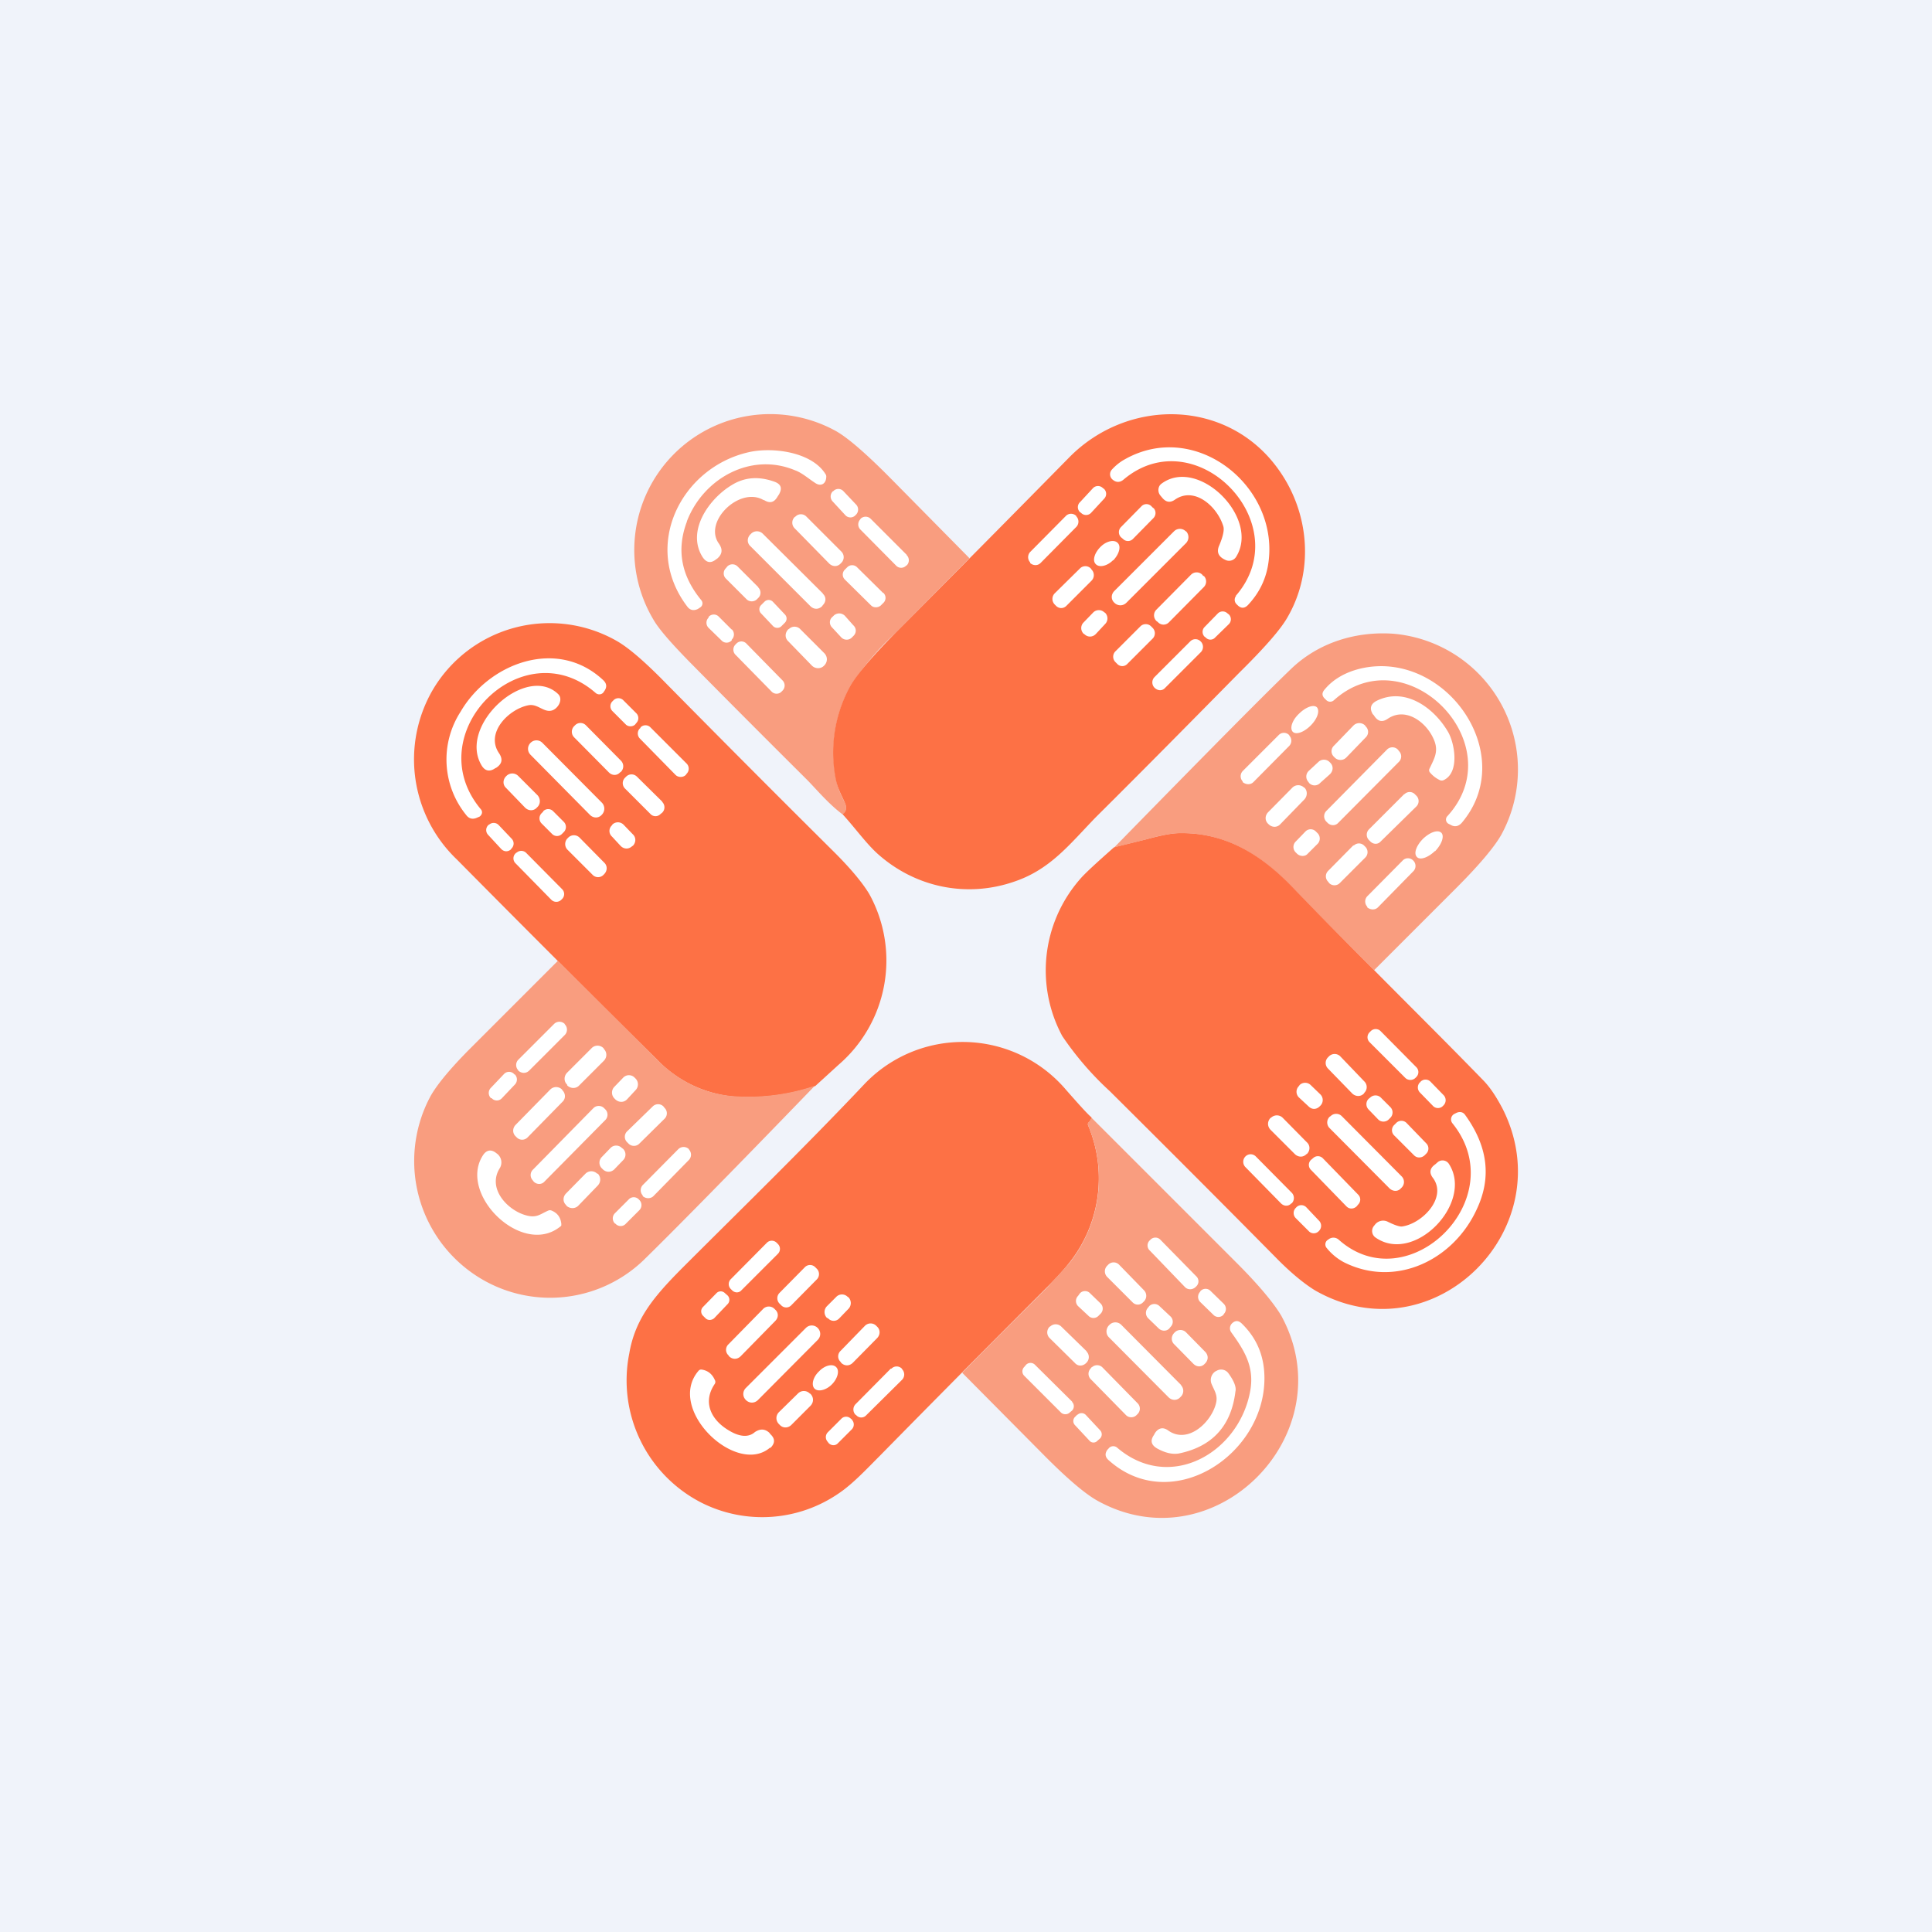
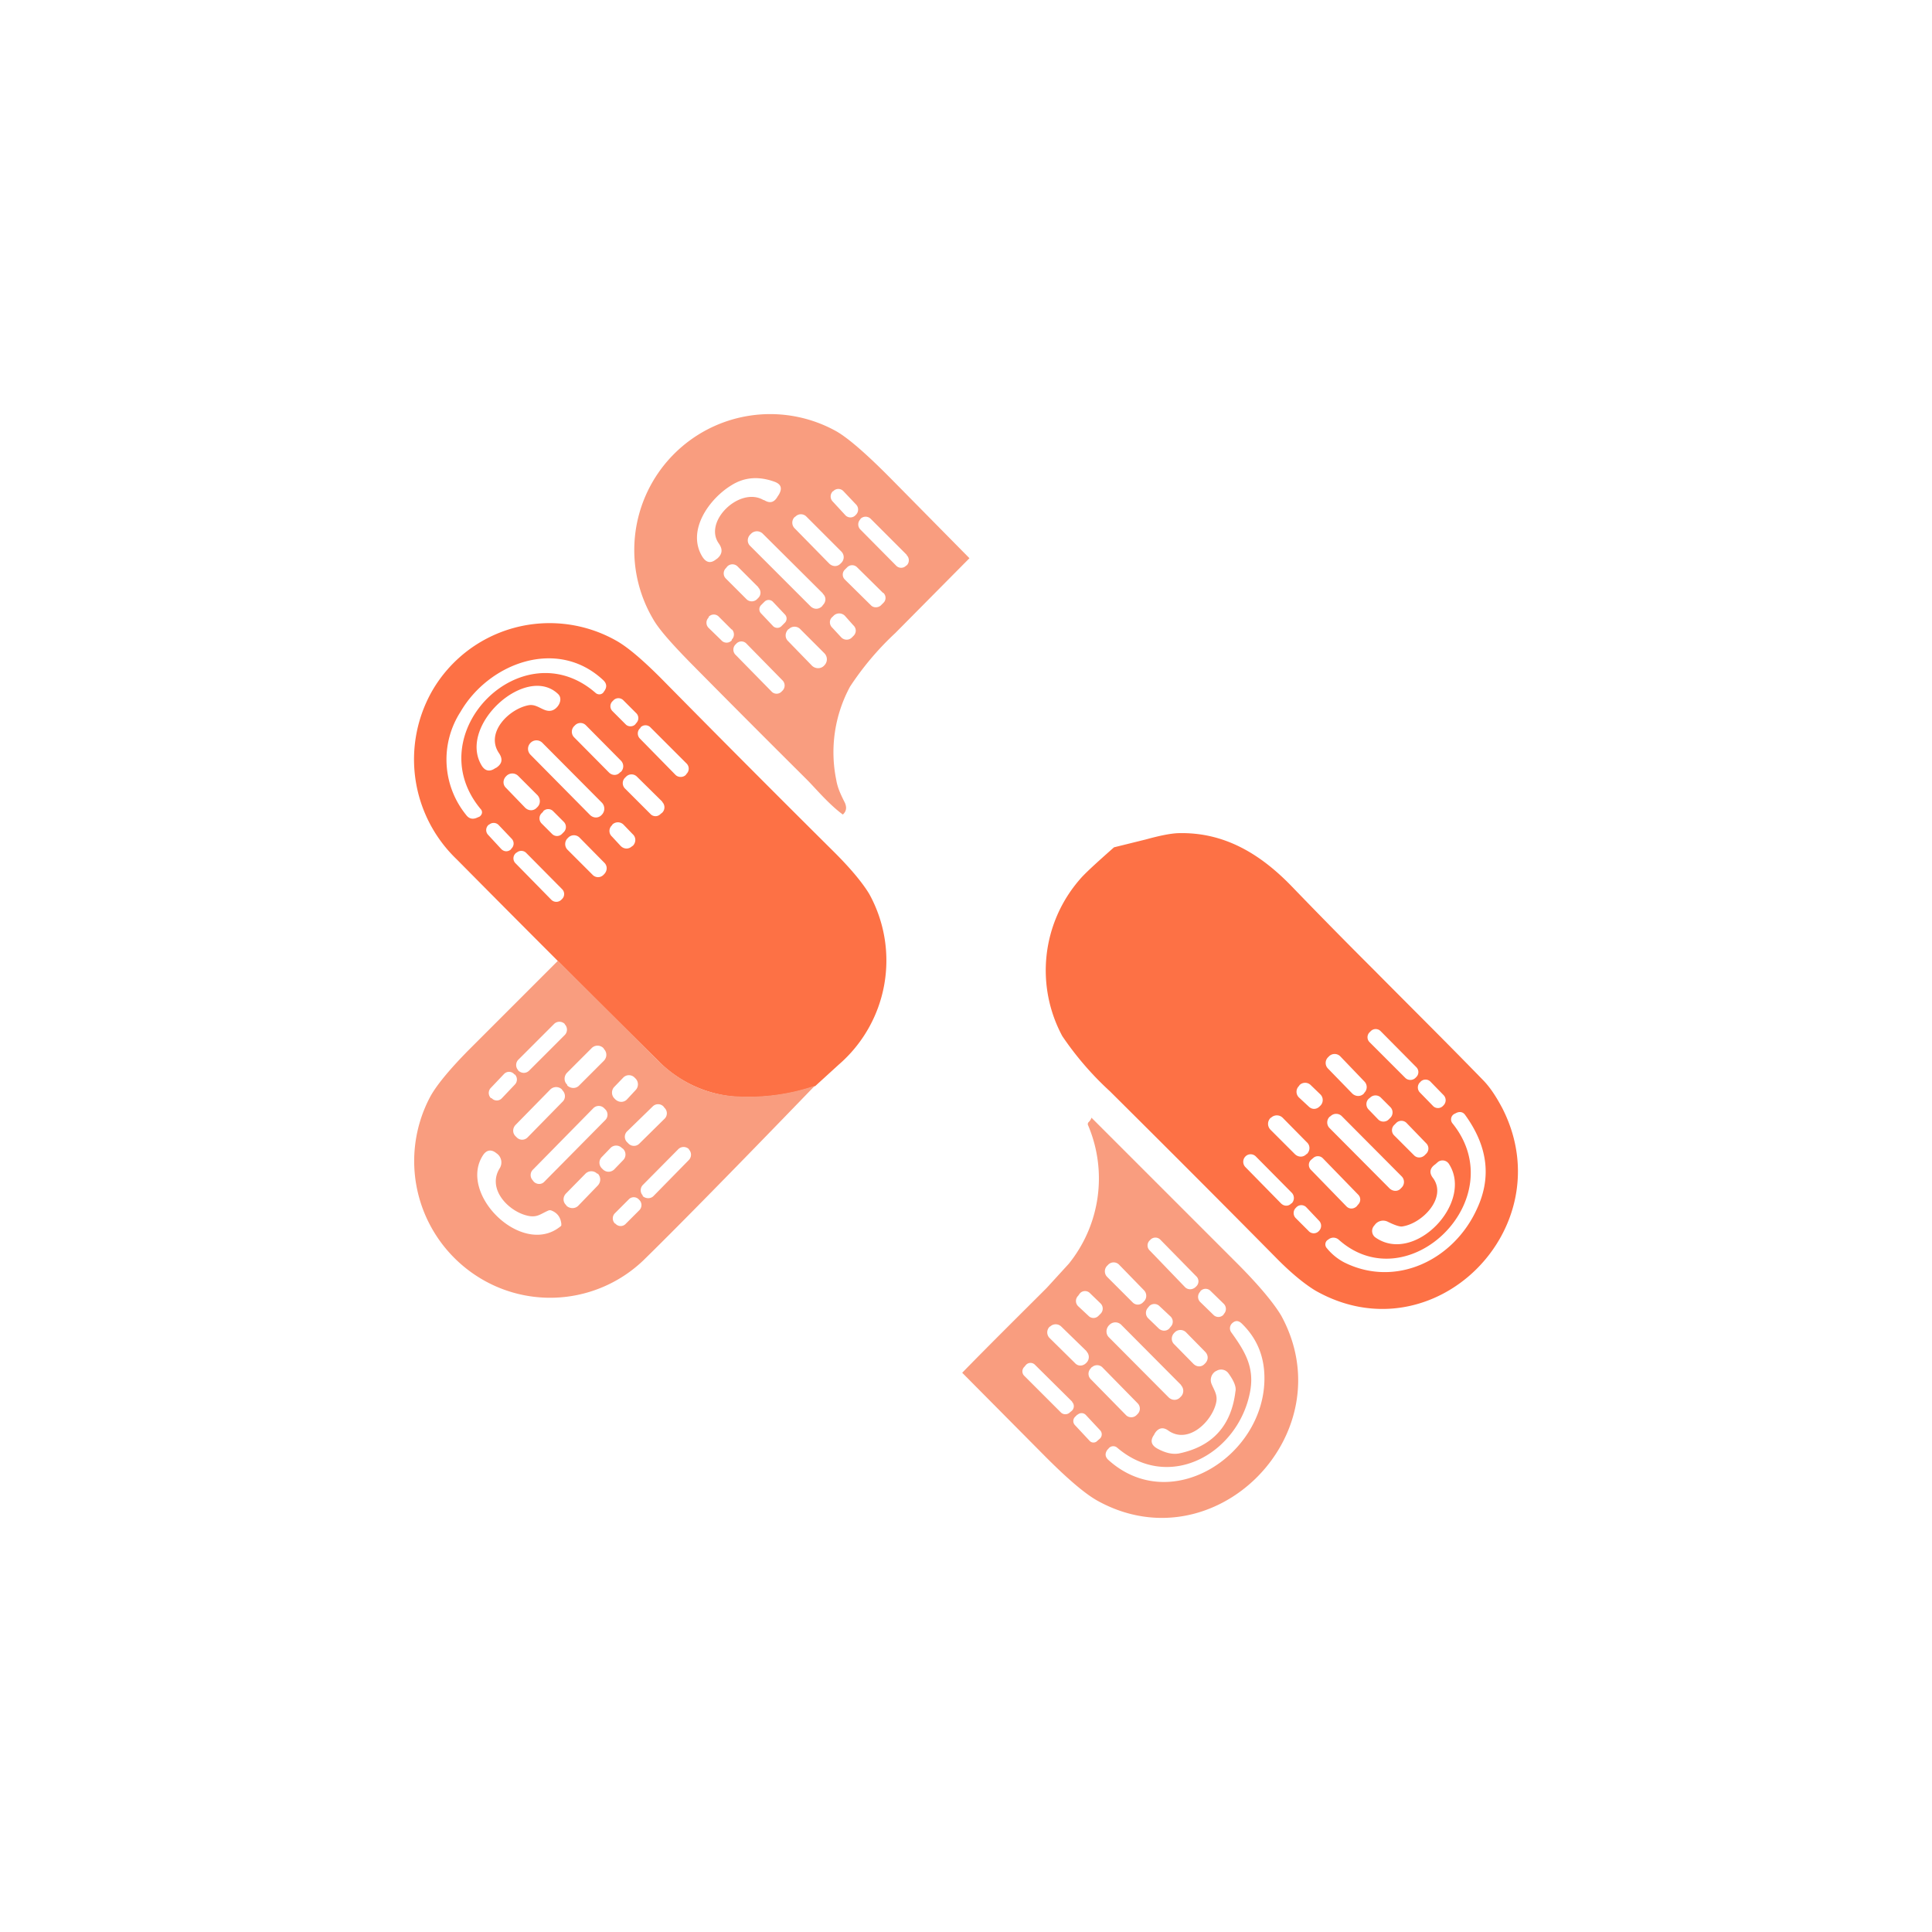
<svg xmlns="http://www.w3.org/2000/svg" width="56" height="56" viewBox="0 0 56 56">
-   <path fill="#F0F3FA" d="M0 0h56v56H0z" />
  <path d="m28.1 16.18-2.15 2.17a8.46 8.46 0 0 0-1.31 1.55 4 4 0 0 0-.4 2.71c.04.24.14.44.25.66.06.14.04.25-.06.34-.41-.3-.79-.76-1.05-1.02a526.93 526.93 0 0 1-3.34-3.35c-.57-.58-.94-1-1.1-1.28a3.94 3.94 0 0 1 5.3-5.46c.35.2.89.67 1.61 1.4l2.25 2.28Z" fill="#F99D7F" />
-   <path d="M24.43 23.6c.1-.08.12-.19.06-.33-.1-.22-.21-.42-.26-.66a4 4 0 0 1 .4-2.7c.2-.35.64-.87 1.32-1.56a1054.06 1054.06 0 0 0 5.03-5.08c1.73-1.77 4.65-1.71 6.1.37.88 1.25 1.01 2.92.24 4.25-.19.34-.65.87-1.4 1.61-1.38 1.4-2.76 2.8-4.15 4.18-.74.76-1.3 1.5-2.33 1.86-1.4.5-2.91.19-4.01-.8-.33-.3-.66-.76-1-1.13Z" fill="#FD7145" />
-   <path d="M35.82 17.27c1.81-2.08-1.14-5.13-3.24-3.38-.11.1-.22.1-.32.02a.2.2 0 0 1-.03-.3c.1-.11.23-.22.38-.3 2.08-1.17 4.54.84 4.14 3.1-.08.43-.27.8-.58 1.13-.1.1-.2.1-.3 0l-.04-.04a.18.18 0 0 1 0-.23ZM19.91 15.12c-.32.85-.14 1.6.42 2.28a.14.14 0 0 1-.04.21l-.06.04c-.12.06-.23.04-.31-.07-1.33-1.75-.18-4.02 1.77-4.47.68-.16 1.82-.02 2.23.62.02.03.03.05.03.08 0 .22-.16.3-.32.19-.2-.13-.39-.3-.59-.37-1.27-.53-2.65.23-3.13 1.48Z" fill="#fff" />
  <path d="M35.34 15.81c.11-.26.15-.45.12-.55-.17-.57-.83-1.17-1.4-.78-.14.1-.26.08-.37-.05l-.05-.06a.25.25 0 0 1-.03-.29.24.24 0 0 1 .07-.07c1.07-.77 2.85 1.01 2.15 2.13a.24.24 0 0 1-.31.09l-.04-.02c-.17-.09-.22-.22-.14-.4ZM22.14 14.5c-.69-.42-1.77.62-1.3 1.26.11.16.1.3-.05.43l-.03.02c-.16.13-.29.1-.4-.07-.47-.76.2-1.69.85-2.08.37-.23.78-.26 1.23-.1.2.07.24.19.14.37l-.04.06c-.1.18-.23.21-.4.1ZM32 14.17l-.03-.02a.2.2 0 0 0-.29 0l-.37.4a.2.2 0 0 0 0 .3l.02.01a.2.2 0 0 0 .3 0l.37-.4a.2.2 0 0 0 0-.29ZM24.16 14.24h-.02a.21.21 0 0 0 0 .3l.36.39a.2.2 0 0 0 .3 0l.01-.01a.21.21 0 0 0 0-.3l-.36-.38a.2.2 0 0 0-.3 0ZM33.43 14.73l-.05-.05a.2.2 0 0 0-.3 0l-.59.6a.21.21 0 0 0 0 .29l.06.05a.2.2 0 0 0 .29 0l.59-.6a.21.21 0 0 0 0-.3ZM24.39 15.99l-1.02-1.02a.22.22 0 0 0-.31 0l-.03.02a.23.23 0 0 0 0 .32l1.01 1.03c.1.09.23.09.32 0l.03-.03a.23.23 0 0 0 0-.32ZM31.2 14.97v-.01a.21.21 0 0 0-.31 0L29.86 16a.22.22 0 0 0 0 .3v.02c.09.08.22.08.3 0l1.04-1.05a.22.22 0 0 0 0-.3ZM26.28 16.08l-1.04-1.04a.21.21 0 0 0-.3 0v.01a.21.21 0 0 0 0 .3l1.03 1.04c.08.09.22.09.3 0h.01a.21.21 0 0 0 0-.3ZM34.03 15.4l-1.73 1.73c-.1.1-.1.25 0 .34.1.1.25.1.35 0l1.73-1.73c.09-.1.09-.24 0-.34h-.01a.24.24 0 0 0-.34 0ZM23.85 17.2l-1.74-1.73a.24.24 0 0 0-.34 0l-.02.02c-.1.1-.1.25 0 .34l1.74 1.74c.1.1.24.1.34 0l.02-.03c.1-.1.1-.24 0-.33ZM32.27 16.24c.17-.18.23-.4.13-.5-.1-.11-.33-.06-.5.11-.18.18-.24.4-.14.5.1.11.33.06.5-.11ZM21.98 17.02l-.6-.6a.21.21 0 0 0-.3 0l-.04.05a.21.21 0 0 0 0 .3l.6.6c.08.08.22.08.3 0l.04-.04a.21.21 0 0 0 0-.3ZM25.6 17.19l-.76-.75a.2.2 0 0 0-.28 0l-.07.07a.2.2 0 0 0 0 .29l.76.75c.07.07.2.07.28 0l.07-.07a.2.2 0 0 0 0-.3ZM31.3 16.48l-.73.72a.23.23 0 0 0 0 .32l.03.03c.09.1.23.1.32 0l.72-.72a.23.23 0 0 0 0-.32l-.02-.03a.22.22 0 0 0-.32 0ZM34.88 16.7l-.03-.04a.23.23 0 0 0-.33 0l-1 1.01a.23.23 0 0 0 0 .33l.04.03c.09.1.24.1.33 0l1-1.01a.23.23 0 0 0 0-.33ZM22.16 17.44l-.1.1a.17.17 0 0 0 0 .24l.35.37c.06.06.17.07.24 0l.1-.1a.17.17 0 0 0 0-.24l-.35-.37a.17.17 0 0 0-.24 0ZM32.03 17.76l-.02-.01a.23.23 0 0 0-.32 0l-.28.29a.23.23 0 0 0 0 .33l.02.01c.1.1.24.09.33 0l.27-.29a.23.23 0 0 0 0-.33ZM35.3 17.78l-.39.4a.2.2 0 0 0 0 .27l.04.03c.07.08.2.08.27 0l.4-.39a.2.2 0 0 0 0-.28l-.04-.03a.2.2 0 0 0-.28 0ZM24.16 17.85l-.03.03c-.1.08-.1.23 0 .32l.25.27c.08.09.23.1.32 0l.03-.03c.1-.09.1-.23 0-.32l-.24-.27a.23.23 0 0 0-.33 0ZM21.21 18.25l-.37-.37a.2.2 0 0 0-.3 0v.02a.21.21 0 0 0 0 .3l.37.36a.2.2 0 0 0 .3 0v-.02a.21.21 0 0 0 0-.3Z" fill="#fff" />
  <path d="M23.63 31.48a6 6 0 0 1-2.41.3 3.52 3.52 0 0 1-2.18-1.07 782.37 782.37 0 0 1-5.8-5.8 4.01 4.01 0 0 1-.71-4.89 3.93 3.93 0 0 1 5.35-1.44c.33.19.75.55 1.28 1.08a650 650 0 0 0 4.94 4.96c.55.54.91.98 1.1 1.3a3.99 3.99 0 0 1-.89 4.94l-.68.62Z" fill="#FD7145" />
  <path d="m33.41 18.2-.05-.05a.22.22 0 0 0-.3 0l-.73.73a.22.22 0 0 0 0 .31l.05.05c.08.09.22.09.3 0l.73-.73a.22.22 0 0 0 0-.31ZM22.86 18.23l-.02.02c-.09.1-.09.24 0 .33l.7.72c.1.09.25.09.34 0l.02-.02c.09-.1.09-.24 0-.34l-.7-.7a.23.23 0 0 0-.34 0Z" fill="#fff" />
-   <path d="m39.83 28.12-.26-.26a175.4 175.4 0 0 1-2.14-2.17c-.9-.93-1.95-1.58-3.29-1.54-.22.01-.53.07-.92.18l-.92.23c2.6-2.66 4.3-4.38 5.1-5.15.8-.78 1.89-1.12 3-1.04a3.95 3.95 0 0 1 3.13 5.8c-.19.35-.63.88-1.33 1.58l-2.37 2.37Z" fill="#F99D7F" />
  <path d="m34.5 18.59-1.04 1.04a.22.22 0 0 0 0 .3c.1.1.23.1.31.01l1.04-1.04a.22.22 0 0 0 0-.3l-.01-.01a.21.21 0 0 0-.3 0ZM21.34 18.66l-.02.02a.21.21 0 0 0 0 .3l1.04 1.06a.2.2 0 0 0 .3 0l.02-.02a.21.21 0 0 0 0-.3l-1.04-1.06a.2.2 0 0 0-.3 0ZM13.35 20.63c.82-1.41 2.8-2.16 4.13-.92.11.1.12.21.03.33l-.02.03a.15.15 0 0 1-.16.05.15.15 0 0 1-.06-.03c-2.13-1.87-5.17 1.18-3.33 3.37a.13.13 0 0 1 0 .17.13.13 0 0 1-.04.04l-.07.03c-.13.06-.24.03-.32-.08a2.55 2.55 0 0 1-.16-2.99ZM41.95 23.66c1.93-2.1-1.2-5.25-3.29-3.36a.16.16 0 0 1-.21 0l-.04-.04c-.1-.09-.1-.18-.01-.28.44-.53 1.22-.72 1.87-.66 2.07.19 3.58 2.78 2.1 4.53-.09.1-.2.13-.32.06l-.06-.03a.14.14 0 0 1-.04-.22Z" fill="#fff" />
  <path d="M15.33 20.44c-.57.1-1.28.8-.86 1.4.11.17.08.3-.08.41l-.04.02c-.16.11-.3.08-.4-.1-.67-1.16 1.31-2.94 2.23-2.05.16.16-.02.45-.21.48-.22.04-.39-.2-.64-.16ZM41.54 21.39c-.22-.47-.8-.9-1.31-.56-.17.12-.3.08-.41-.1l-.03-.03c-.1-.17-.06-.3.12-.39.82-.4 1.65.2 2.06.9.2.34.34 1.18-.12 1.4a.13.13 0 0 1-.12 0 .84.84 0 0 1-.29-.23.1.1 0 0 1 0-.11c.14-.3.28-.51.1-.88ZM18.45 20.68l-.39-.39a.2.2 0 0 0-.27 0l-.04.04a.2.2 0 0 0 0 .28l.39.39c.07.07.2.07.27 0l.04-.05a.2.2 0 0 0 0-.27ZM37.65 20.69c-.2.19-.27.42-.18.52.1.1.33.01.52-.18.2-.2.27-.43.18-.53-.1-.09-.33 0-.52.19ZM16.67 21.02l-.03.03a.23.23 0 0 0 0 .32l1.01 1.02c.09.09.23.1.32 0l.03-.02a.23.23 0 0 0 0-.32l-1.02-1.03a.22.22 0 0 0-.31 0ZM39.58 21.05l-.01-.02a.24.24 0 0 0-.34 0l-.56.58c-.1.09-.1.24 0 .33l.02.02c.09.09.24.09.33 0l.56-.58c.1-.09.1-.24 0-.33ZM18.57 21.1l-.02.01a.21.21 0 0 0 0 .3l1.03 1.05c.08.08.22.08.3 0l.02-.03a.21.21 0 0 0 0-.3l-1.04-1.04a.2.2 0 0 0-.3 0ZM37.37 21.31a.21.21 0 0 0-.31 0l-1.04 1.04a.22.22 0 0 0 0 .3v.02c.1.08.23.08.31 0l1.04-1.05a.22.22 0 0 0 0-.3ZM15.38 21.53c-.1.1-.1.25 0 .35l1.72 1.74c.1.1.25.1.34 0 .1-.1.1-.25.01-.35l-1.73-1.74a.24.24 0 0 0-.34 0ZM40.2 21.73l-1.75 1.77a.22.22 0 0 0 0 .32l.03.03c.09.09.23.09.31 0l1.76-1.77a.22.22 0 0 0 0-.31l-.03-.04a.22.22 0 0 0-.32 0ZM38.22 22.08l-.28.26c-.1.09-.1.24-.01.33l.01.02c.09.1.24.1.33 0l.28-.25c.1-.1.1-.24.01-.33l-.02-.02a.23.23 0 0 0-.32-.01ZM14.68 22.49l-.01.01c-.1.1-.1.25 0 .34l.55.57c.1.1.25.1.34 0l.02-.02c.09-.09.09-.24 0-.34l-.56-.56a.24.24 0 0 0-.34 0ZM19.2 23.24l-.74-.73a.22.22 0 0 0-.31 0l-.04.04a.22.22 0 0 0 0 .3l.74.74c.08.09.22.09.3 0l.04-.03a.22.22 0 0 0 0-.32ZM37.8 22.83a.24.24 0 0 0-.34 0l-.7.71c-.1.1-.1.25 0 .34l.01.01c.1.1.25.1.34 0l.7-.72c.09-.1.09-.25 0-.34ZM40.7 23.02l-1.02 1.02a.22.22 0 0 0 0 .31l.04.04c.09.09.22.09.3 0l1.04-1.02a.22.22 0 0 0 0-.3l-.05-.05a.21.21 0 0 0-.3 0ZM15.75 23.52l-.05.05a.21.21 0 0 0 0 .3l.3.3a.2.2 0 0 0 .29 0l.05-.05a.21.21 0 0 0 0-.3l-.3-.3a.2.2 0 0 0-.3 0ZM17.75 23.9l-.01.02c-.1.09-.1.24 0 .33l.25.27c.1.1.24.1.34 0h.01c.1-.1.1-.25 0-.34l-.26-.27a.23.23 0 0 0-.33-.01ZM14.17 23.9l-.02.02a.2.2 0 0 0 0 .28l.37.4c.08.09.2.1.29.02l.01-.02a.2.2 0 0 0 .01-.29l-.38-.4a.2.2 0 0 0-.28 0ZM38.19 24.15l-.05-.05a.21.21 0 0 0-.3 0l-.29.3a.22.22 0 0 0 0 .3l.05.05c.09.08.23.08.3 0l.3-.3a.22.22 0 0 0-.01-.3ZM41.6 24.67c.19-.2.27-.43.18-.53-.1-.1-.33-.02-.53.17-.2.2-.28.43-.18.53.09.1.32.02.52-.17Z" fill="#fff" />
  <path d="M39.83 28.12c1.04 1.05 2.1 2.1 3.14 3.17.22.22.4.5.58.84 1.76 3.47-2 7.22-5.42 5.28-.3-.18-.7-.5-1.15-.96-1.6-1.62-3.2-3.22-4.81-4.82a9 9 0 0 1-1.38-1.6 4.02 4.02 0 0 1 .5-4.53c.14-.17.48-.48 1-.94l.93-.23c.4-.11.7-.17.92-.18 1.34-.04 2.39.6 3.3 1.54a174 174 0 0 0 2.39 2.43Z" fill="#FD7145" />
  <path d="m17.51 25-.71-.72a.23.23 0 0 0-.33 0l-.02.02c-.09.09-.09.24 0 .33l.72.72c.09.1.24.1.33 0l.01-.01c.1-.1.1-.25 0-.34ZM39.23 24.5l-.74.75a.22.22 0 0 0 0 .3l.04.05c.08.08.22.08.3 0l.75-.75a.22.22 0 0 0 0-.3l-.04-.04a.21.21 0 0 0-.3 0ZM14.97 24.71l-.02.02a.2.2 0 0 0 0 .3l1.03 1.05c.08.08.21.08.29 0l.02-.02a.2.2 0 0 0 0-.29l-1.04-1.05a.2.2 0 0 0-.28 0ZM40.97 24.95l-.01-.01a.21.21 0 0 0-.3 0l-1.03 1.04a.22.22 0 0 0 0 .3v.02c.1.08.23.08.31 0l1.03-1.05a.22.22 0 0 0 0-.3Z" fill="#fff" />
  <path d="m16.17 27.85 2.87 2.86c.6.6 1.32.98 2.18 1.06a6 6 0 0 0 2.4-.3c-2.53 2.62-4.2 4.31-4.98 5.07a3.91 3.91 0 0 1-4.6.58 3.97 3.97 0 0 1-1.57-5.33c.18-.33.55-.78 1.1-1.34l2.6-2.6Z" fill="#F99D7F" />
  <path d="m16.06 29.68-1.04 1.04a.22.22 0 0 0 0 .3v.01c.1.09.23.09.32 0L16.37 30a.22.22 0 0 0 0-.31v-.01a.22.22 0 0 0-.31 0ZM41.05 30.93l-1.03-1.04a.2.2 0 0 0-.29 0l-.03.03a.2.2 0 0 0 0 .29l1.04 1.04c.08.07.2.07.28 0l.03-.03a.2.2 0 0 0 0-.29Z" fill="#fff" />
-   <path d="M31.64 32.4a.32.32 0 0 1-.08.13.08.08 0 0 0-.02.09 3.94 3.94 0 0 1-.56 4c-.2.25-.42.48-.64.7a717.81 717.81 0 0 0-4.85 4.89c-.37.37-.77.8-1.17 1.07a3.91 3.91 0 0 1-4 .27 3.98 3.98 0 0 1-2.08-4.32c.17-1 .71-1.64 1.5-2.44 1.77-1.77 3.57-3.52 5.29-5.34a3.93 3.93 0 0 1 5.87.14c.37.42.61.69.74.8Z" fill="#FD7145" />
  <path d="m17.14 30.39-.7.7c-.1.1-.1.26 0 .35v.02c.1.1.26.1.35 0l.71-.71c.1-.1.1-.25 0-.35v-.01a.24.24 0 0 0-.36 0ZM38.52 30.62l-.03.03a.23.23 0 0 0 0 .32l.71.73c.1.09.24.09.33 0l.02-.03a.23.23 0 0 0 0-.32l-.7-.73a.23.23 0 0 0-.33 0ZM14.92 31.15l-.02-.02a.2.2 0 0 0-.29 0l-.38.4a.21.21 0 0 0 0 .3h.02a.2.2 0 0 0 .3 0l.37-.39a.21.21 0 0 0 0-.3ZM18.42 31.26l-.03-.03a.23.23 0 0 0-.33.01l-.26.27a.24.24 0 0 0 .01.33l.03.03c.1.09.24.09.33 0l.26-.28a.24.24 0 0 0-.01-.33ZM41.18 31.36l-.02.01a.21.21 0 0 0 0 .3l.37.38a.2.2 0 0 0 .3 0l.01-.01a.21.21 0 0 0 0-.3l-.37-.38a.2.2 0 0 0-.3 0ZM38.27 31.72l-.28-.27a.23.23 0 0 0-.32 0l-.02.03a.23.23 0 0 0 0 .33l.28.26c.1.1.23.09.32 0l.03-.03a.23.23 0 0 0-.01-.32ZM16.3 31.6l-.01-.02a.24.24 0 0 0-.34 0l-1 1.02c-.1.1-.1.25 0 .34l.02.02c.09.1.24.1.33 0l1-1.02c.1-.09.1-.24 0-.34ZM40.3 32.09l-.28-.28a.22.22 0 0 0-.3 0l-.05.04a.22.22 0 0 0 0 .31l.28.29c.08.08.22.08.3 0l.05-.05a.22.22 0 0 0 0-.31ZM18.92 32.07l-.74.72a.22.22 0 0 0 0 .32l.04.04c.08.08.22.09.31 0l.73-.72a.22.22 0 0 0 0-.32l-.03-.04a.22.22 0 0 0-.31 0ZM17.54 32.15l-.03-.03a.22.22 0 0 0-.31 0l-1.76 1.79a.22.22 0 0 0 0 .3l.03.04c.09.09.23.09.31 0l1.76-1.78a.22.22 0 0 0 0-.32ZM40.63 34.1l-1.74-1.75a.23.23 0 0 0-.32 0l-.03.02a.23.23 0 0 0 0 .33l1.74 1.75c.1.09.24.09.32 0l.03-.03a.23.23 0 0 0 0-.32Z" fill="#fff" />
  <path d="M42.81 35.04c-.67 1.48-2.35 2.3-3.85 1.55a1.62 1.62 0 0 1-.5-.41.16.16 0 0 1 .01-.23l.03-.02a.23.23 0 0 1 .3 0c2.01 1.8 5.07-1.18 3.3-3.37a.18.18 0 0 1 .05-.27l.06-.03c.1-.05.2-.03.26.06.65.9.77 1.8.34 2.72ZM36.84 32.4h-.01c-.1.1-.1.25 0 .35l.7.7c.1.1.25.1.34 0h.01c.1-.1.1-.25 0-.34l-.7-.71a.24.24 0 0 0-.34 0Z" fill="#fff" />
  <path d="m31.64 32.4 4.2 4.2c.68.68 1.1 1.2 1.3 1.54 1.85 3.4-1.91 7.23-5.31 5.37-.35-.19-.85-.61-1.5-1.26l-2.44-2.46c.8-.82 1.63-1.64 2.45-2.46l.64-.7a3.94 3.94 0 0 0 .56-4.01.08.08 0 0 1 .02-.1.32.32 0 0 0 .08-.13Z" fill="#F99D7F" />
  <path d="m40.47 32.55-.06.06a.21.21 0 0 0 0 .3l.58.58c.08.08.21.08.3 0l.05-.05a.21.21 0 0 0 0-.3l-.57-.59a.21.21 0 0 0-.3 0ZM18.06 33.3l-.04-.03a.23.23 0 0 0-.32 0l-.26.27a.23.23 0 0 0 0 .32l.04.04c.1.09.23.08.32 0l.26-.27a.23.23 0 0 0 0-.33ZM19.97 33.31a.22.22 0 0 0-.31 0l-1.03 1.04a.22.22 0 0 0 0 .3v.02c.09.08.23.08.31 0l1.03-1.05a.22.22 0 0 0 0-.3ZM15.26 35.23c.3.08.4-.04.63-.14a.12.12 0 0 1 .1 0c.17.07.26.2.28.38v.05a.1.1 0 0 1-.04.04c-1.11.88-2.98-.97-2.22-2.09.1-.14.23-.16.37-.05l.04.03a.32.32 0 0 1 .06.42c-.36.59.24 1.22.78 1.36ZM36.1 33.52a.22.22 0 0 0 0 .31l1.03 1.05c.09.09.22.09.3 0h.01a.22.22 0 0 0 0-.31l-1.04-1.05a.21.21 0 0 0-.3 0ZM38.06 33.57l-.06.05a.2.2 0 0 0 0 .29l1.03 1.06c.08.08.2.08.29 0l.05-.06a.2.2 0 0 0 0-.28l-1.03-1.06a.2.2 0 0 0-.28 0ZM42 33.74c.72 1.12-1 2.92-2.13 2.13a.23.23 0 0 1-.05-.33l.04-.05a.3.3 0 0 1 .36-.08c.2.1.35.15.42.14.58-.08 1.31-.83.9-1.4-.12-.15-.1-.29.06-.4l.08-.07a.22.22 0 0 1 .32.06ZM17.32 34.02h-.01a.24.24 0 0 0-.34 0l-.56.57c-.1.1-.1.25 0 .34l.01.02c.1.09.25.09.34 0l.57-.59c.09-.1.09-.24 0-.34ZM18.22 34.77l-.4.4a.21.21 0 0 0 0 .29l.02.01a.2.2 0 0 0 .3 0l.39-.39a.21.21 0 0 0 0-.3l-.01-.01a.2.2 0 0 0-.3 0ZM37.57 35l-.01.01a.21.21 0 0 0 0 .3l.37.37a.2.2 0 0 0 .3 0 .21.21 0 0 0 0-.3l-.36-.38a.2.2 0 0 0-.3 0ZM33.35 35.93l-.02.02a.2.2 0 0 0 0 .3l1.02 1.06c.08.08.21.08.3 0l.02-.02a.2.2 0 0 0 0-.3l-1.03-1.05a.2.2 0 0 0-.3 0ZM22.55 36.06l-.04-.04a.2.2 0 0 0-.28 0l-1.05 1.06a.2.2 0 0 0 0 .28l.04.04c.08.08.2.08.27 0l1.06-1.06a.2.2 0 0 0 0-.28ZM32.12 36.66l-.03.03a.23.23 0 0 0 0 .32l.73.73c.09.1.23.1.32 0l.02-.02a.23.23 0 0 0 0-.32l-.72-.74a.22.22 0 0 0-.32 0ZM23.68 36.78l-.05-.05a.21.21 0 0 0-.3 0l-.74.75a.22.22 0 0 0 0 .3l.05.05c.08.09.22.09.3 0l.74-.75a.22.22 0 0 0 0-.3ZM35.47 37.79l-.38-.37a.2.2 0 0 0-.3.01v.01a.21.21 0 0 0 0 .3l.38.37a.2.2 0 0 0 .3-.01v-.01a.21.21 0 0 0 0-.3ZM21.09 37.55l-.08-.07a.17.17 0 0 0-.24 0l-.4.41a.18.18 0 0 0 .01.25l.07.07c.07.07.18.06.25 0l.4-.42a.18.18 0 0 0-.01-.24ZM31.9 37.78l-.3-.29a.2.2 0 0 0-.3 0l-.05.07a.21.21 0 0 0 0 .3l.3.28a.2.2 0 0 0 .29 0l.06-.06a.21.21 0 0 0 0-.3ZM24.59 37.6l-.02-.01a.23.23 0 0 0-.33 0l-.27.27a.24.24 0 0 0 0 .34l.03.01c.09.1.24.1.33 0l.26-.27a.24.24 0 0 0 0-.34ZM33.93 38.16l-.32-.3a.21.21 0 0 0-.3 0l-.04.05a.22.22 0 0 0 .01.3l.31.3c.09.08.22.08.3 0l.04-.05a.21.21 0 0 0 0-.3ZM22.47 37.96l-.02-.02a.23.23 0 0 0-.33 0l-1 1.02c-.1.09-.1.24 0 .33l.01.02c.1.1.24.1.34 0l1-1.02c.1-.1.1-.24 0-.33ZM32.38 41.96c1.53 1.31 3.54.15 3.86-1.65.12-.69-.16-1.15-.55-1.69a.2.2 0 0 1 .03-.27c.09-.08.18-.08.28.02.45.44.66.98.65 1.62-.03 2.22-2.72 3.95-4.52 2.33-.1-.09-.11-.19-.03-.3l.03-.03a.17.17 0 0 1 .12-.07.17.17 0 0 1 .13.04Z" fill="#fff" />
  <path d="M34.24 40.15 32.5 38.4a.24.24 0 0 0-.34 0l-.02.02c-.09.1-.09.25 0 .34l1.73 1.74c.1.1.25.1.34 0l.02-.02c.09-.09.09-.24 0-.33ZM25.42 38.45l-.02-.02a.23.23 0 0 0-.33 0l-.7.72c-.1.09-.1.24 0 .33l.01.02c.1.1.24.1.34 0l.7-.71c.1-.1.1-.25 0-.34ZM31.5 39.17l-.74-.72a.23.23 0 0 0-.32 0h-.01a.23.23 0 0 0 0 .34l.73.72c.09.1.23.09.32 0l.01-.01a.23.23 0 0 0 0-.33ZM23.36 38.49l-1.74 1.74c-.1.1-.1.25 0 .35.1.1.25.1.35 0l1.73-1.74c.1-.1.1-.25 0-.35a.24.24 0 0 0-.34 0ZM34.05 38.62l-.01.01c-.1.1-.1.25 0 .34l.55.56c.1.1.24.1.33 0l.01-.01c.1-.1.1-.24 0-.34l-.55-.56a.23.23 0 0 0-.33 0ZM31.08 40.63 30 39.56a.18.18 0 0 0-.26 0l-.05.06a.18.18 0 0 0 0 .26l1.06 1.06c.07.07.19.07.26 0l.06-.05a.18.18 0 0 0 0-.26ZM24.11 40.13c.17-.17.23-.4.13-.5-.1-.11-.33-.06-.5.12-.18.17-.23.4-.13.5.1.1.33.05.5-.12ZM31.64 39.63l-.03.04a.22.22 0 0 0 0 .3l1.03 1.05c.08.08.22.08.3 0l.04-.04a.22.22 0 0 0 0-.3l-1.03-1.05a.22.22 0 0 0-.3 0ZM25.82 39.67 24.8 40.7a.22.22 0 0 0 0 .31h.01c.08.1.22.1.3.01l1.04-1.03a.22.22 0 0 0 0-.3l-.01-.02a.21.21 0 0 0-.3 0ZM22.32 41.96c-.98.84-3.03-1.12-2.07-2.23a.1.1 0 0 1 .1-.03c.18.03.3.14.37.3a.11.11 0 0 1 0 .11c-.37.54-.1 1.06.42 1.36.3.18.56.2.74.04.15-.1.29-.1.42.02l.03.04c.14.13.14.26 0 .4ZM33.87 41.47c.58.4 1.26-.27 1.38-.81.05-.22-.05-.35-.13-.54a.3.3 0 0 1 .11-.37l.04-.02a.26.26 0 0 1 .34.08c.16.22.23.4.2.52-.12 1-.67 1.6-1.64 1.8-.18.03-.38-.01-.62-.14-.18-.1-.22-.23-.1-.4l.02-.04c.1-.16.24-.2.4-.08ZM23.13 40.39l-.55.54c-.1.1-.1.25 0 .35l.02.02c.09.1.24.1.34 0l.55-.55c.1-.1.1-.25 0-.35l-.02-.01a.24.24 0 0 0-.34 0ZM31.23 41l-.07.07a.17.17 0 0 0 0 .24l.42.45c.06.07.17.07.23 0l.07-.06a.17.17 0 0 0 .01-.24l-.42-.45a.17.17 0 0 0-.24 0ZM24.7 41.15l-.04-.03a.19.19 0 0 0-.27 0l-.4.4a.2.2 0 0 0 0 .27l.03.04c.08.08.2.08.27 0l.4-.4a.2.2 0 0 0 0-.28Z" fill="#fff" />
</svg>